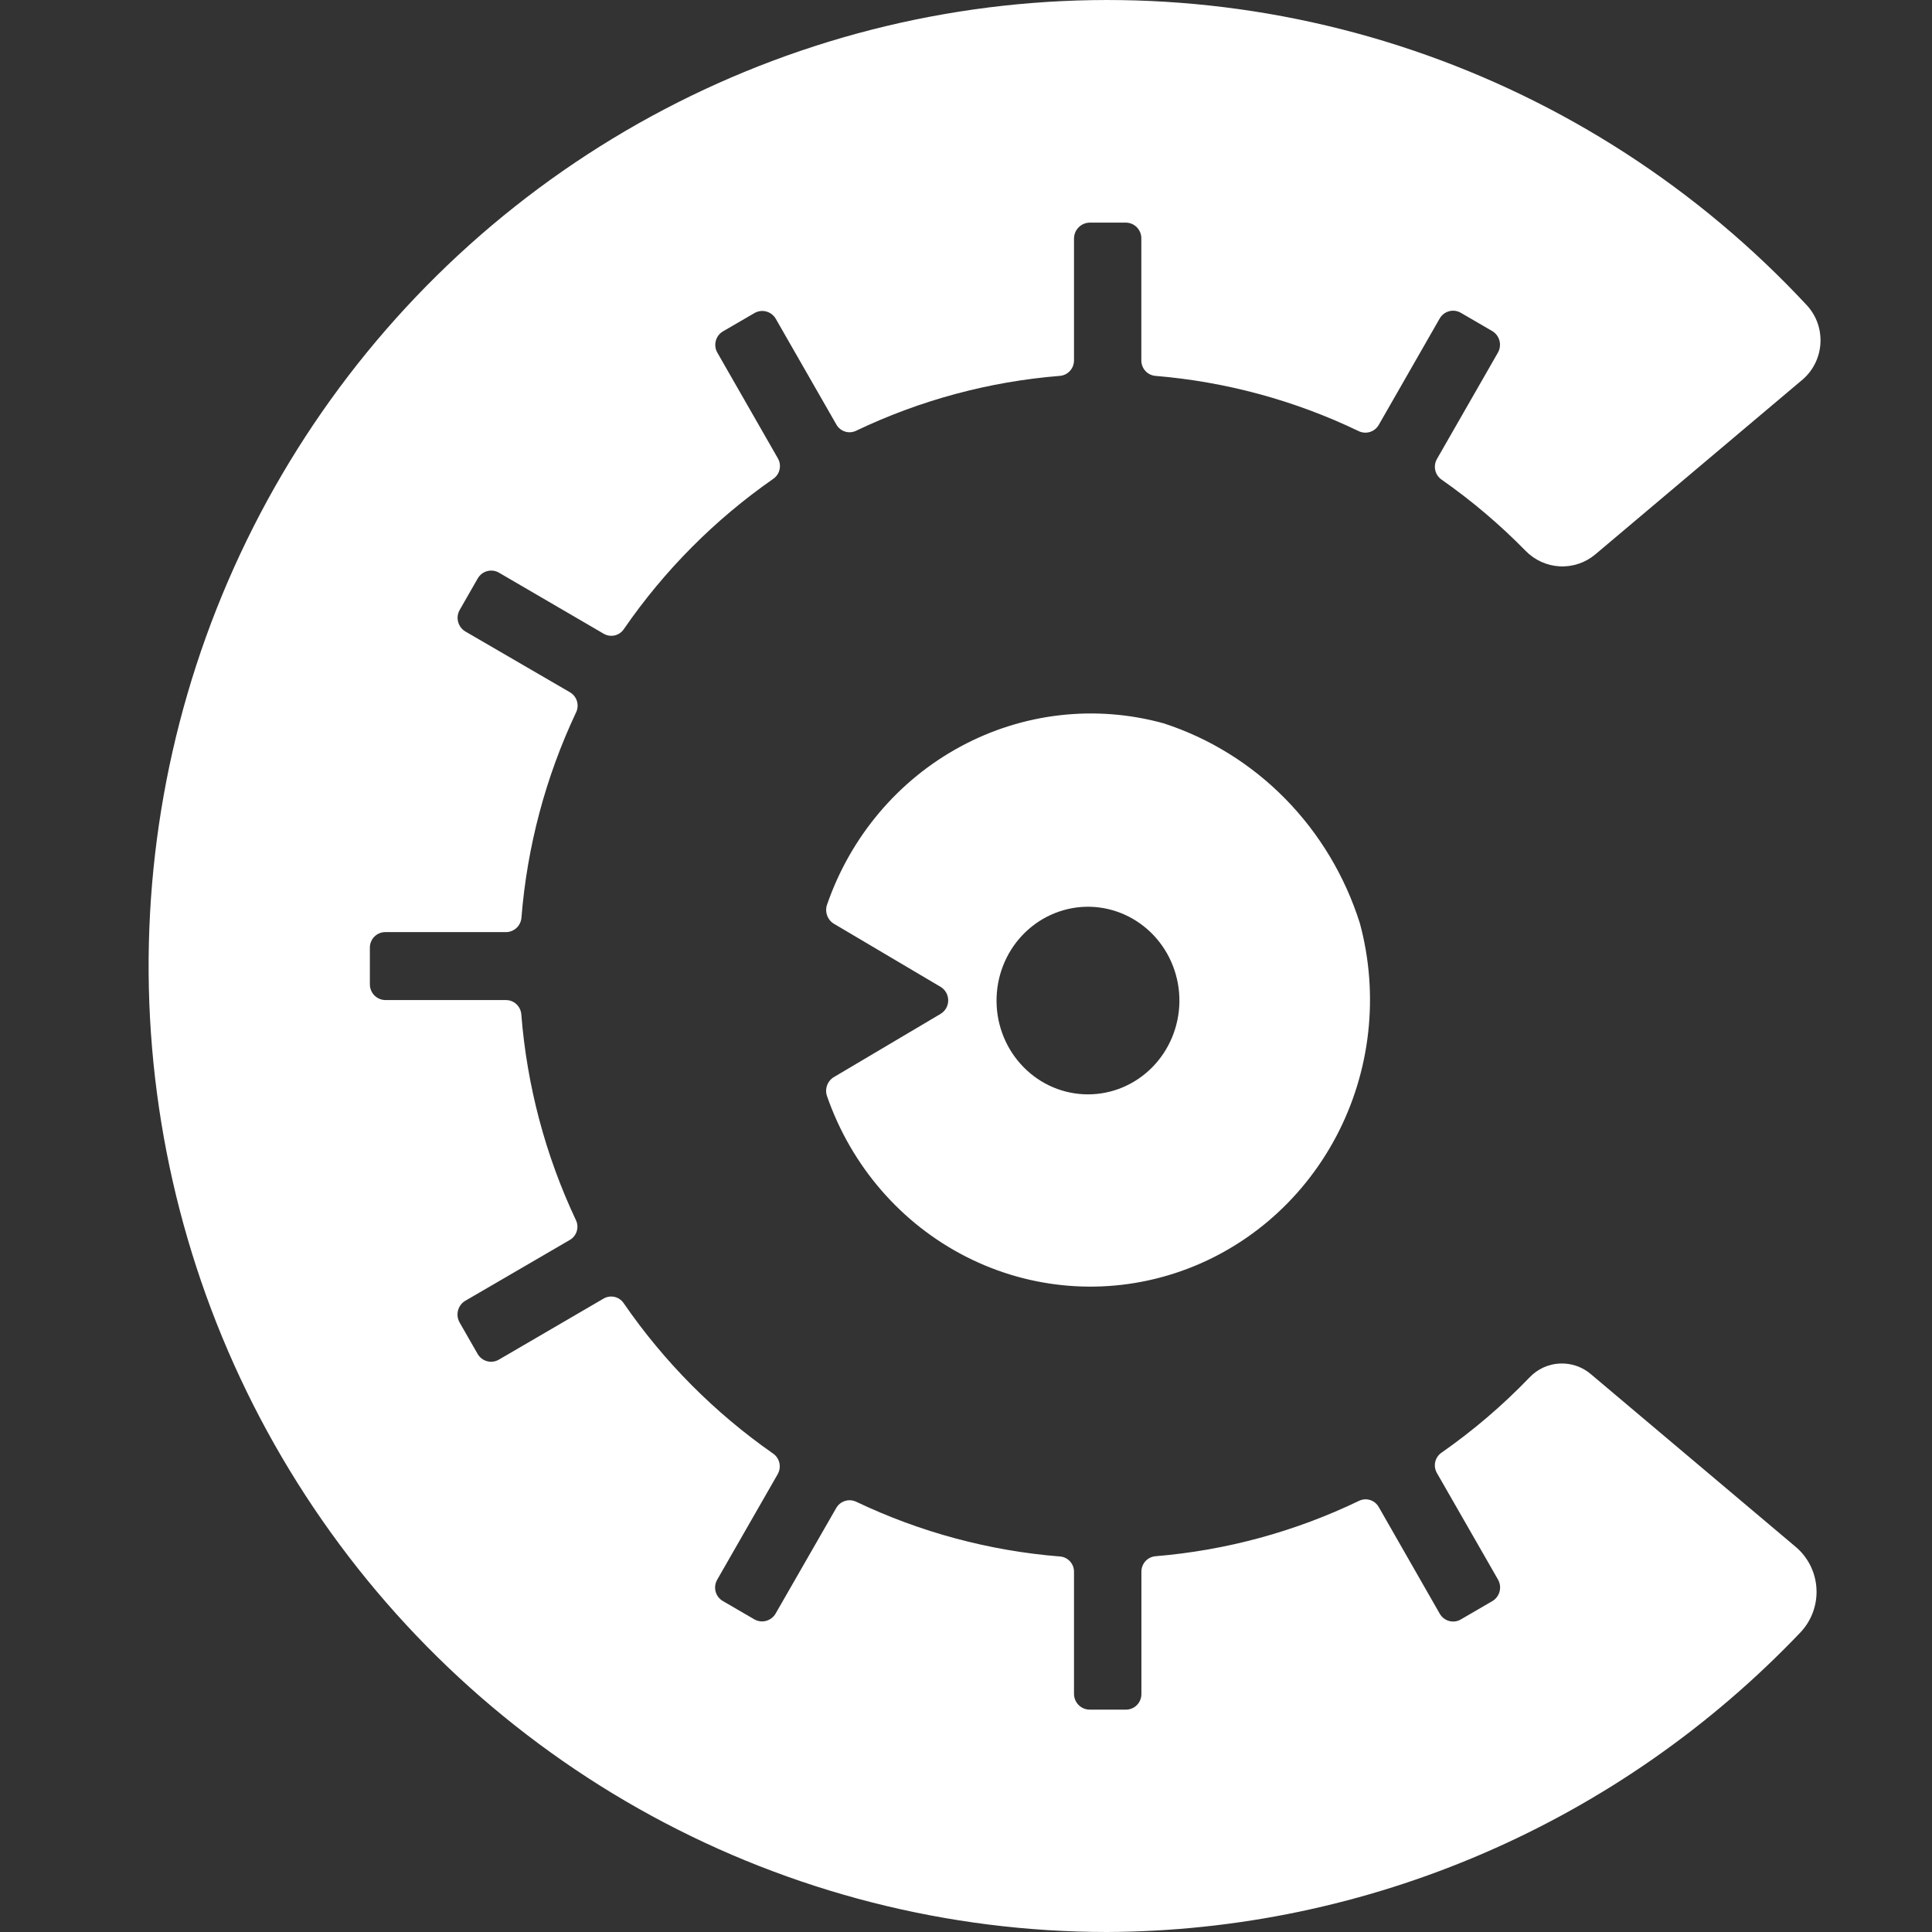
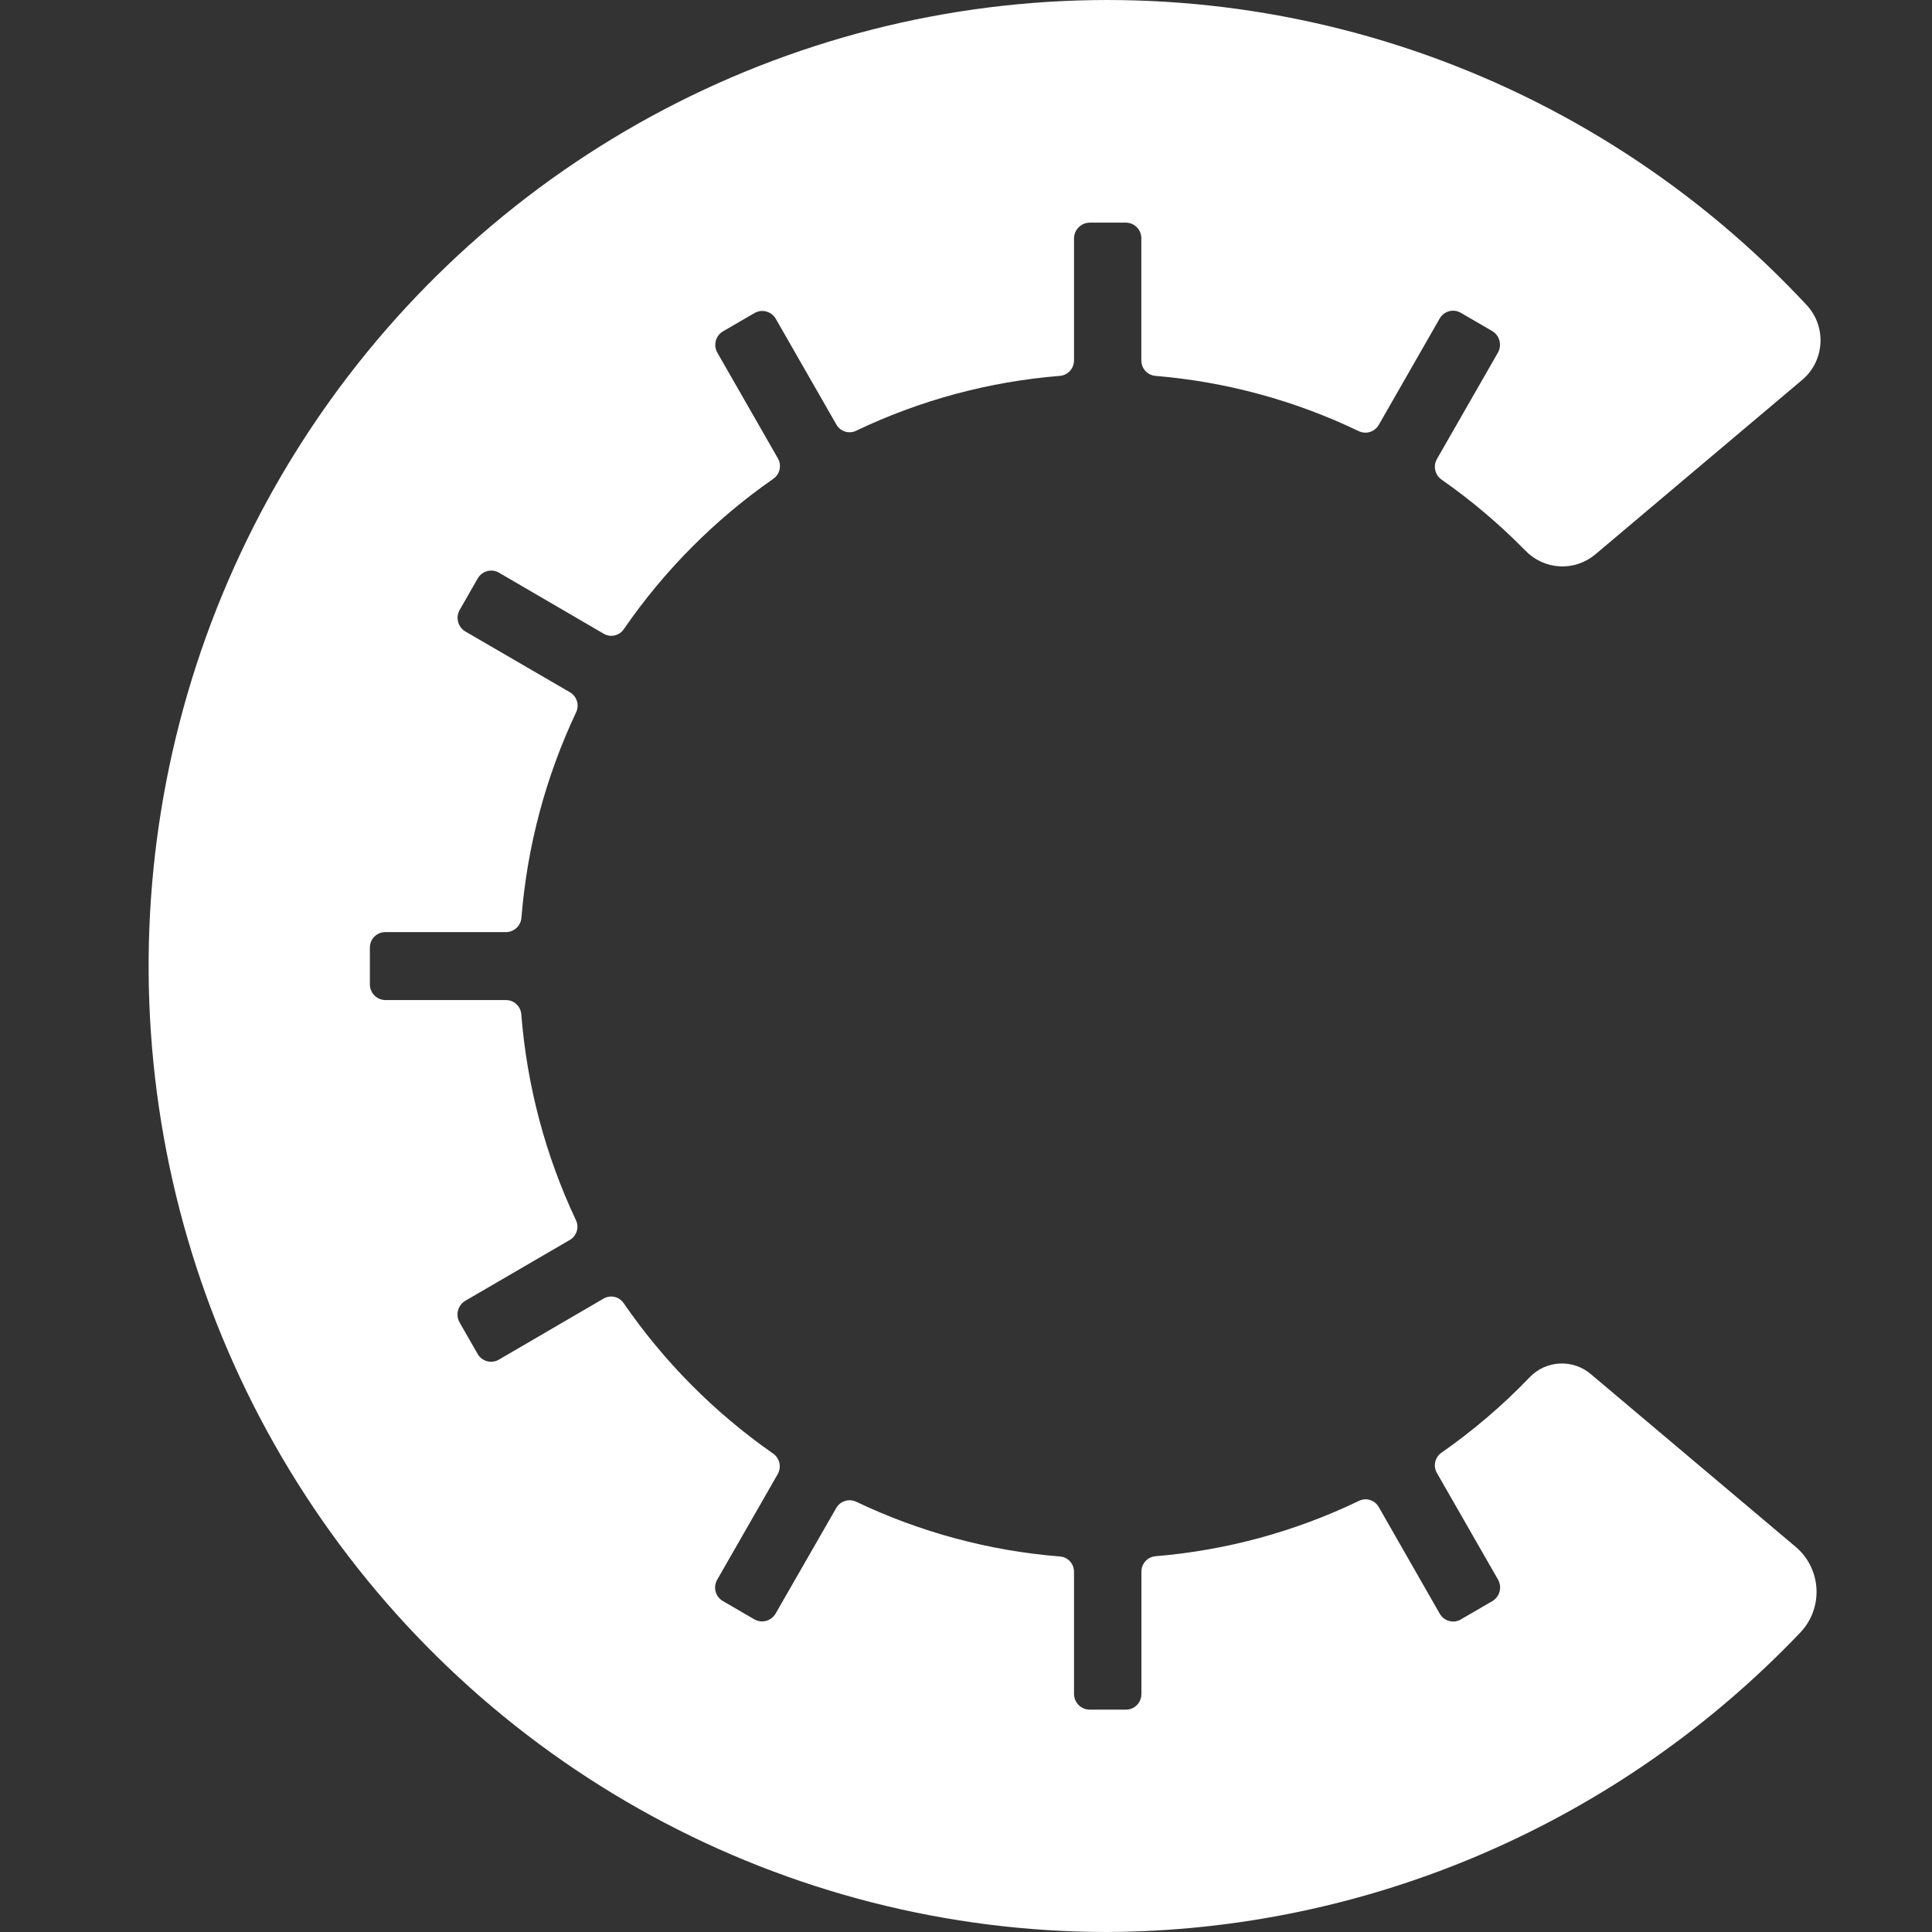
<svg xmlns="http://www.w3.org/2000/svg" viewBox="0 0 52 52" fill="none">
  <rect x="0" y="0" width="52" height="52" fill="#333333" stroke="none" />
-   <path d="M22.259 29.502C22.226 29.408 22.227 29.305 22.262 29.211C22.296 29.117 22.361 29.039 22.446 28.989L25.317 27.288C25.379 27.251 25.43 27.198 25.466 27.135C25.502 27.071 25.521 26.999 25.521 26.925C25.521 26.852 25.502 26.779 25.466 26.715C25.43 26.652 25.379 26.599 25.317 26.562L22.448 24.865C22.363 24.815 22.298 24.737 22.264 24.643C22.229 24.55 22.227 24.447 22.259 24.352C22.892 22.518 24.176 20.997 25.855 20.092C27.533 19.186 29.482 18.963 31.314 19.467C32.55 19.867 33.675 20.564 34.595 21.501C35.515 22.438 36.203 23.587 36.602 24.853C37.121 26.779 36.891 28.838 35.961 30.594C35.031 32.351 33.473 33.669 31.615 34.271C29.757 34.873 27.744 34.713 25.999 33.823C24.254 32.934 22.913 31.385 22.259 29.502ZM29.219 24.406C28.572 24.424 27.957 24.702 27.509 25.18C27.06 25.659 26.814 26.299 26.822 26.963C26.83 27.627 27.093 28.261 27.554 28.727C28.015 29.194 28.636 29.455 29.283 29.455C29.93 29.455 30.551 29.194 31.012 28.727C31.472 28.261 31.735 27.627 31.744 26.963C31.752 26.299 31.505 25.659 31.056 25.18C30.608 24.702 29.994 24.424 29.347 24.406C29.304 24.403 29.261 24.405 29.218 24.407L29.219 24.406Z" fill="white" />
  <path d="M40.319 42.514C40.346 42.563 40.364 42.616 40.372 42.671C40.379 42.727 40.375 42.783 40.361 42.837C40.347 42.891 40.322 42.941 40.288 42.986C40.255 43.03 40.213 43.067 40.165 43.095L39.319 43.587C39.272 43.615 39.219 43.633 39.166 43.64C39.111 43.647 39.057 43.643 39.004 43.629C38.952 43.615 38.902 43.59 38.859 43.557C38.816 43.524 38.78 43.482 38.752 43.435L37.109 40.562C37.058 40.471 36.974 40.404 36.876 40.373C36.777 40.342 36.67 40.35 36.577 40.396C34.857 41.224 33.001 41.729 31.101 41.886C30.998 41.895 30.902 41.941 30.832 42.017C30.762 42.093 30.722 42.193 30.721 42.297V45.596C30.721 45.707 30.677 45.814 30.6 45.892C30.522 45.971 30.416 46.015 30.306 46.015H29.329C29.217 46.015 29.11 45.97 29.03 45.89C28.951 45.81 28.907 45.702 28.907 45.589V42.303C28.907 42.199 28.868 42.099 28.798 42.023C28.728 41.947 28.632 41.9 28.529 41.893C26.628 41.741 24.77 41.242 23.046 40.42C22.951 40.375 22.843 40.367 22.743 40.399C22.643 40.43 22.558 40.498 22.506 40.59L20.877 43.427C20.849 43.476 20.812 43.518 20.768 43.552C20.724 43.586 20.674 43.611 20.62 43.626C20.567 43.64 20.511 43.644 20.456 43.637C20.401 43.629 20.348 43.611 20.3 43.583L19.454 43.091C19.407 43.063 19.366 43.027 19.332 42.983C19.299 42.94 19.275 42.89 19.261 42.837C19.247 42.784 19.243 42.729 19.25 42.675C19.258 42.62 19.275 42.568 19.302 42.52L20.932 39.677C20.984 39.585 21 39.477 20.977 39.375C20.954 39.272 20.893 39.181 20.807 39.122C19.237 38.027 17.875 36.657 16.787 35.076C16.729 34.99 16.64 34.929 16.54 34.906C16.439 34.884 16.333 34.9 16.243 34.953L13.427 36.595C13.379 36.623 13.327 36.641 13.272 36.648C13.217 36.655 13.162 36.651 13.109 36.637C13.056 36.623 13.006 36.598 12.962 36.564C12.919 36.53 12.882 36.488 12.855 36.44L12.371 35.596C12.343 35.547 12.325 35.493 12.317 35.437C12.31 35.381 12.314 35.324 12.328 35.269C12.343 35.215 12.368 35.163 12.402 35.118C12.436 35.074 12.479 35.036 12.528 35.008L15.335 33.374C15.425 33.323 15.492 33.239 15.523 33.139C15.554 33.039 15.546 32.932 15.5 32.838C14.68 31.098 14.182 29.221 14.031 27.301C14.023 27.197 13.976 27.1 13.901 27.029C13.826 26.958 13.727 26.918 13.623 26.917H10.377C10.265 26.917 10.158 26.872 10.078 26.793C9.999 26.713 9.955 26.604 9.955 26.491V25.506C9.955 25.395 9.998 25.289 10.076 25.21C10.154 25.132 10.259 25.088 10.369 25.088H13.617C13.723 25.088 13.824 25.047 13.902 24.975C13.979 24.903 14.027 24.804 14.035 24.698C14.188 22.782 14.687 20.909 15.506 19.172C15.551 19.078 15.559 18.969 15.528 18.869C15.497 18.769 15.429 18.684 15.339 18.632L12.528 16.998C12.431 16.942 12.36 16.849 12.331 16.739C12.302 16.63 12.317 16.514 12.373 16.416L12.858 15.569C12.914 15.472 13.005 15.401 13.113 15.372C13.221 15.343 13.335 15.358 13.432 15.415L16.247 17.056C16.337 17.109 16.442 17.125 16.543 17.103C16.643 17.08 16.732 17.02 16.79 16.934C17.879 15.352 19.243 13.981 20.814 12.887C20.9 12.827 20.96 12.738 20.982 12.636C21.005 12.534 20.989 12.427 20.937 12.337L19.307 9.491C19.252 9.395 19.238 9.281 19.266 9.173C19.294 9.066 19.364 8.975 19.459 8.919L20.305 8.427C20.353 8.399 20.406 8.381 20.461 8.373C20.516 8.366 20.572 8.37 20.625 8.384C20.678 8.399 20.729 8.423 20.772 8.457C20.816 8.491 20.853 8.534 20.881 8.582L22.51 11.425C22.561 11.516 22.644 11.584 22.744 11.616C22.843 11.647 22.95 11.639 23.044 11.593C24.767 10.77 26.625 10.269 28.526 10.117C28.629 10.108 28.725 10.062 28.795 9.986C28.866 9.91 28.905 9.81 28.907 9.706V6.423C28.907 6.367 28.918 6.311 28.939 6.258C28.96 6.206 28.992 6.159 29.031 6.119C29.071 6.079 29.118 6.047 29.17 6.025C29.222 6.004 29.277 5.992 29.333 5.992H30.303C30.413 5.993 30.519 6.037 30.597 6.116C30.675 6.195 30.719 6.302 30.719 6.413V9.706C30.72 9.81 30.76 9.91 30.83 9.986C30.9 10.062 30.996 10.108 31.099 10.117C32.997 10.274 34.851 10.778 36.57 11.604C36.665 11.65 36.773 11.657 36.873 11.626C36.973 11.595 37.058 11.526 37.11 11.435L38.749 8.573C38.805 8.476 38.895 8.406 39.002 8.377C39.108 8.348 39.222 8.363 39.318 8.419L40.161 8.909C40.258 8.966 40.329 9.059 40.358 9.168C40.387 9.277 40.372 9.394 40.316 9.492L38.676 12.353C38.624 12.444 38.607 12.552 38.63 12.655C38.653 12.758 38.713 12.848 38.799 12.908C39.609 13.474 40.365 14.115 41.058 14.822C41.301 15.073 41.629 15.224 41.977 15.243C42.325 15.262 42.667 15.148 42.935 14.924L48.53 10.205C48.667 10.084 48.779 9.937 48.859 9.772C48.939 9.607 48.986 9.428 48.997 9.245C49.008 9.062 48.983 8.878 48.924 8.705C48.864 8.532 48.77 8.372 48.649 8.235C45.725 5.087 42.07 2.721 38.013 1.35C33.955 -0.021 29.623 -0.354 25.407 0.381C21.19 1.116 17.221 2.896 13.857 5.56C10.492 8.225 7.839 11.691 6.135 15.646C4.43 19.601 3.729 23.921 4.094 28.217C4.459 32.513 5.878 36.65 8.225 40.255C10.571 43.861 13.77 46.822 17.535 48.872C21.3 50.923 25.511 51.997 29.791 52C33.281 51.986 36.733 51.264 39.941 49.877C43.149 48.491 46.047 46.469 48.464 43.931C48.611 43.774 48.725 43.589 48.798 43.386C48.871 43.183 48.903 42.968 48.89 42.752C48.878 42.537 48.821 42.326 48.725 42.134C48.628 41.941 48.494 41.77 48.329 41.632L42.813 36.981C42.58 36.784 42.281 36.684 41.976 36.7C41.672 36.715 41.385 36.847 41.173 37.068C40.449 37.822 39.653 38.502 38.797 39.1C38.712 39.159 38.652 39.248 38.629 39.349C38.606 39.451 38.623 39.557 38.675 39.647L40.319 42.514Z" fill="white" />
</svg>